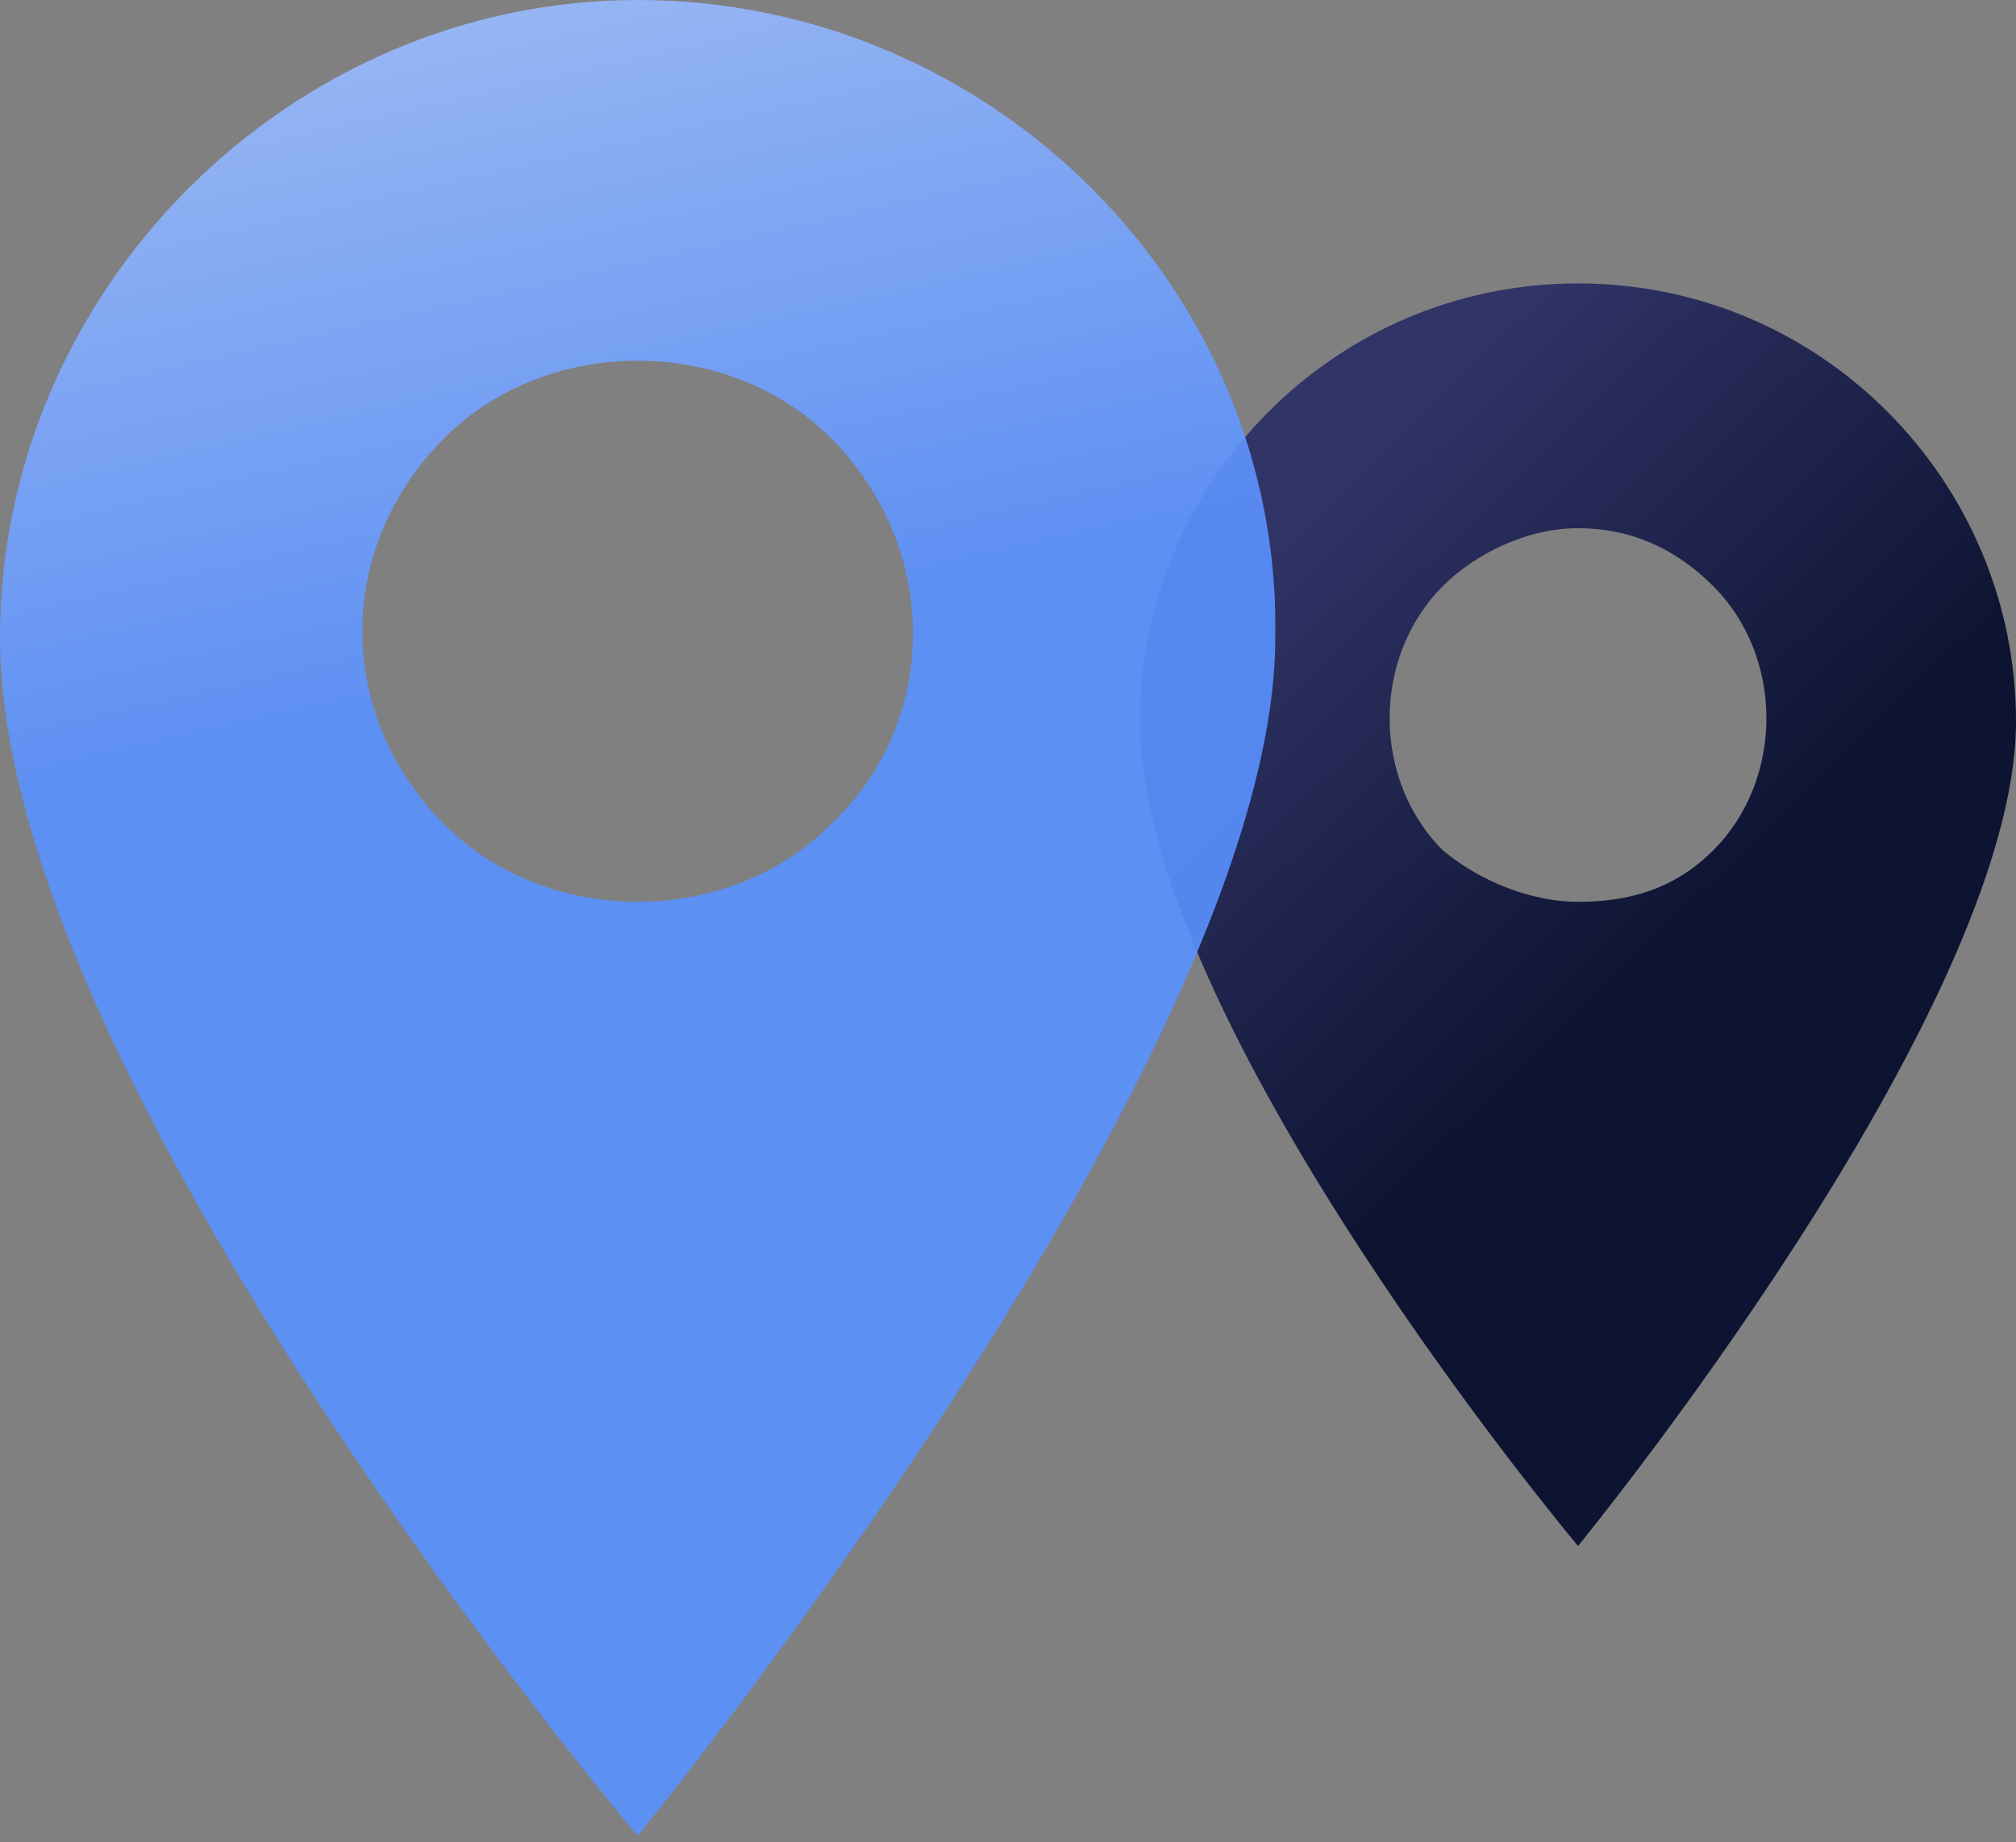
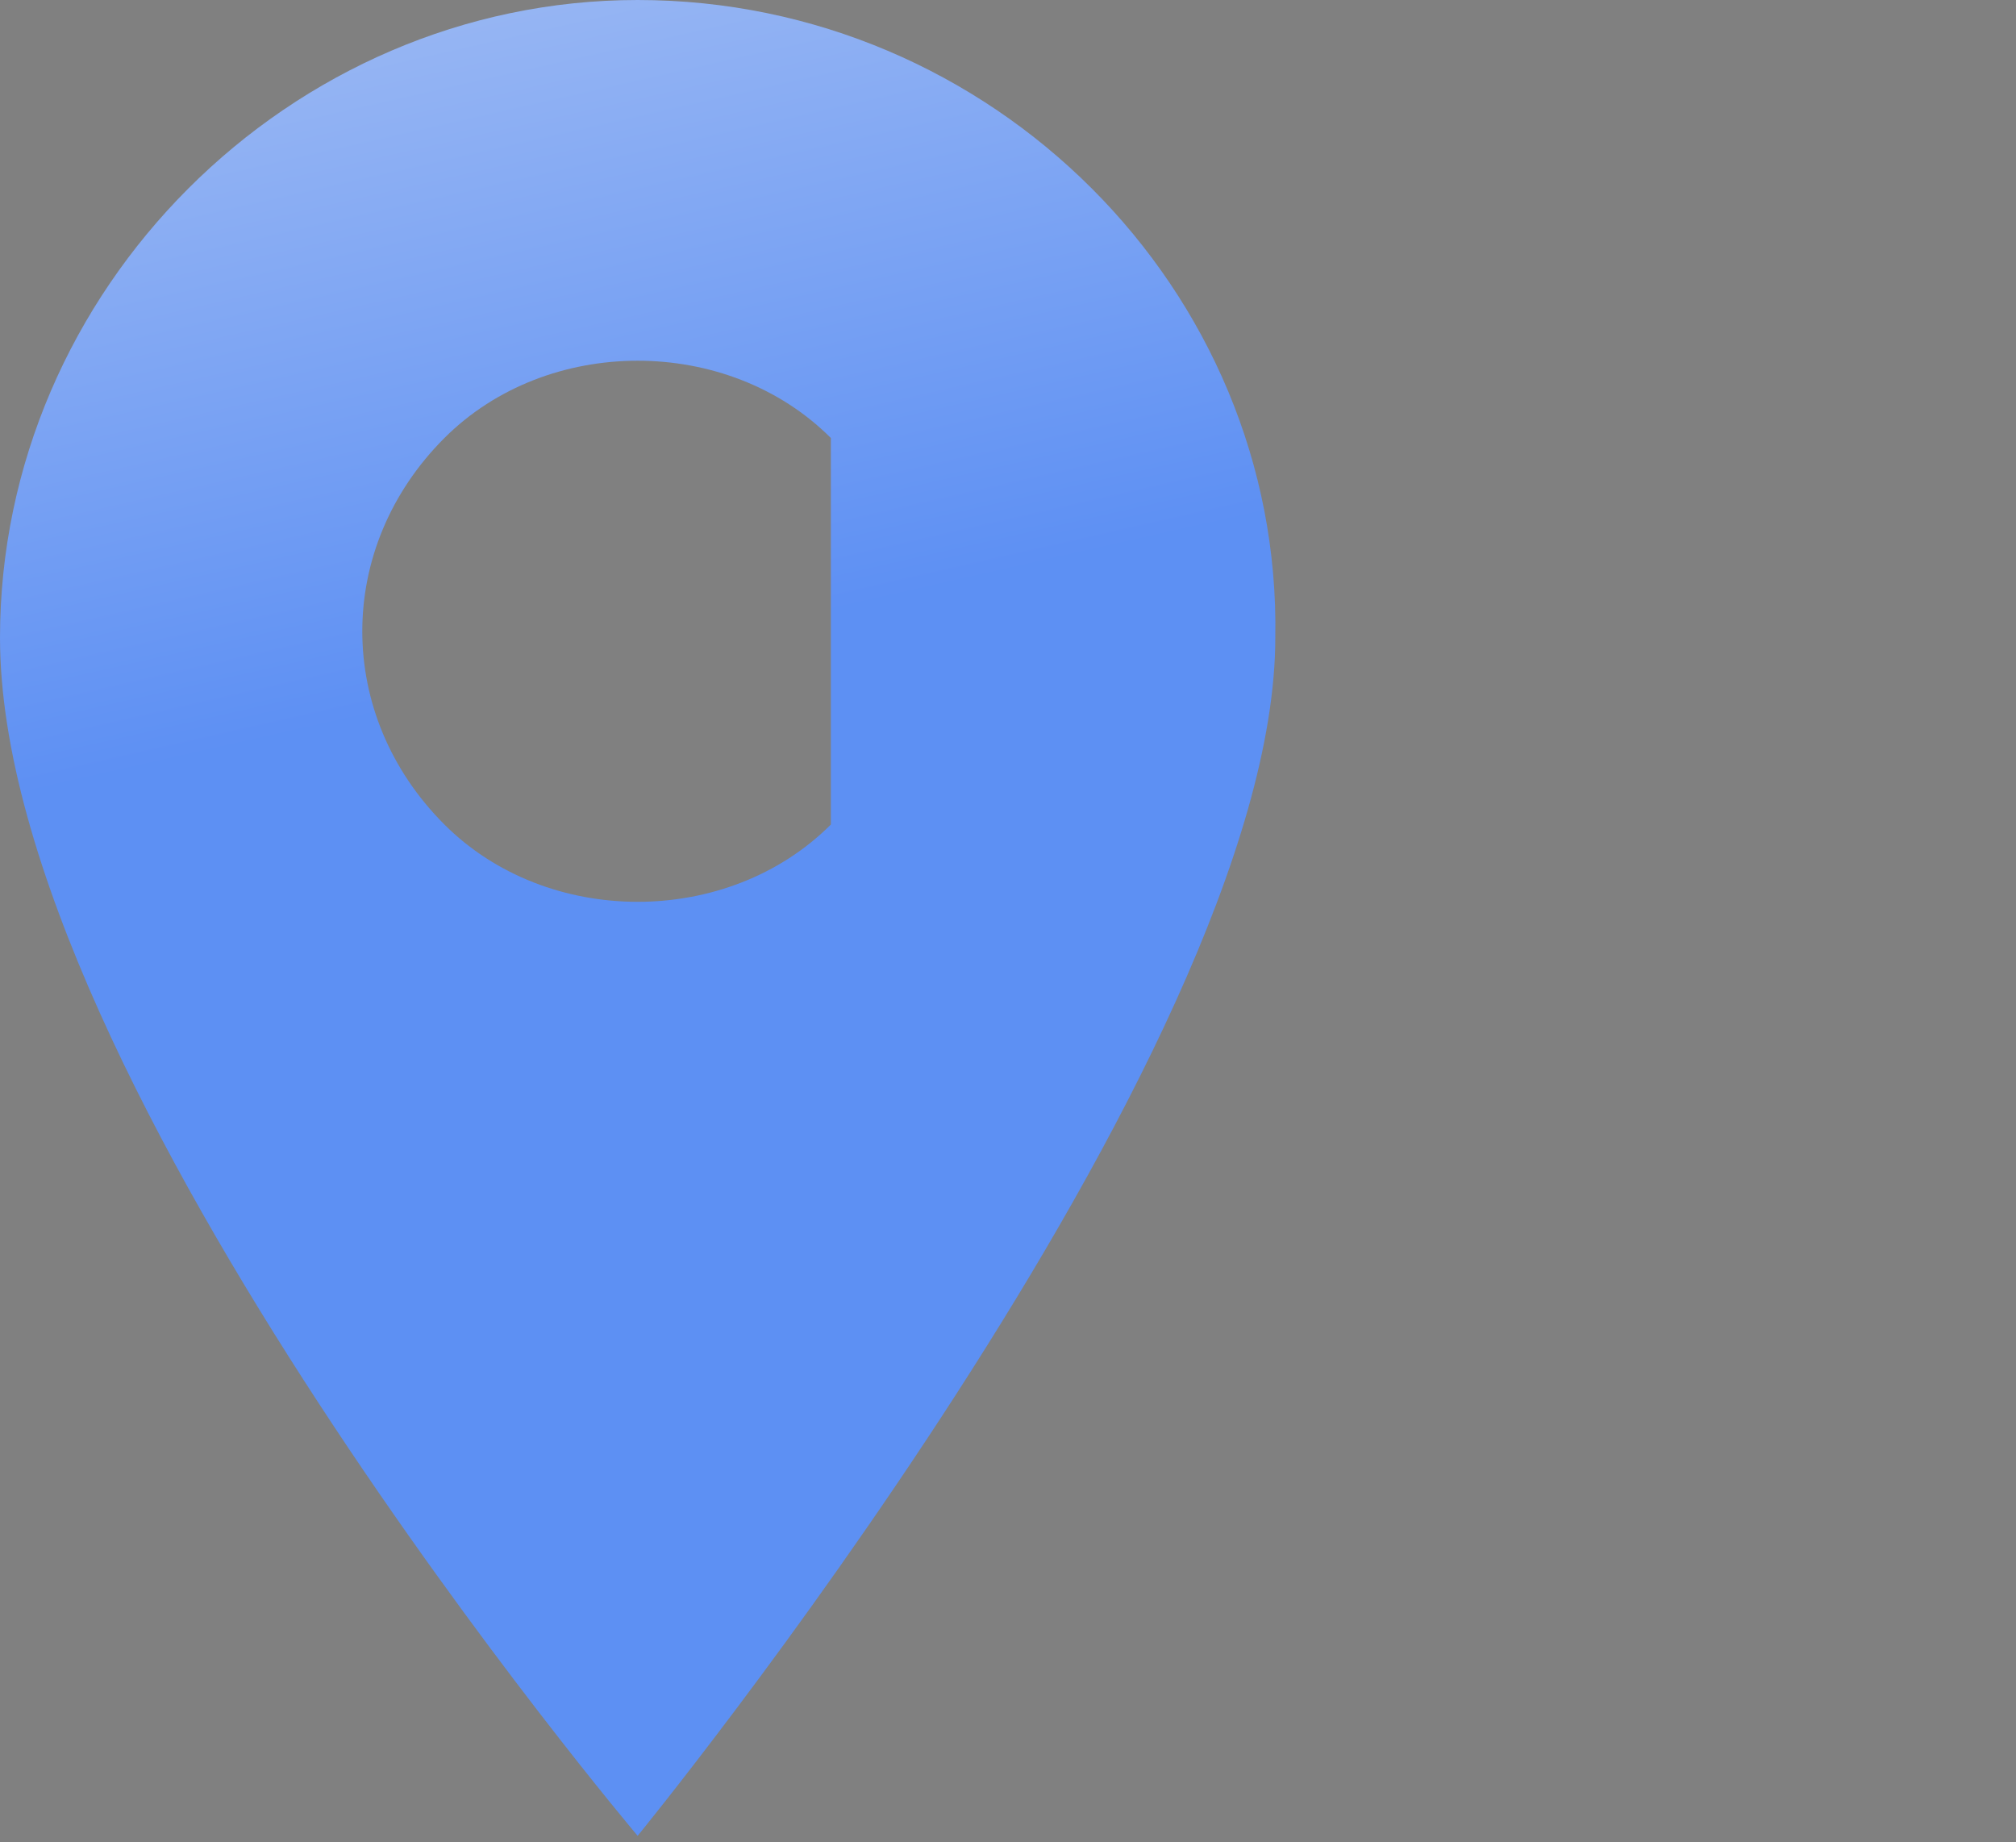
<svg xmlns="http://www.w3.org/2000/svg" version="1.1" id="Layer_2" x="0px" y="0px" viewBox="0 0 31.3 28.6" style="enable-background:new 0 0 31.3 28.6;" xml:space="preserve">
  <rect x="0" y="0" width="31.3" height="28.6" fill="#808080" stroke="none" />
  <style type="text/css"> .st0{opacity:0.9;fill:url(#SVGID_1_);} .st1{opacity:0.9;fill:url(#SVGID_2_);} .st2{opacity:0.9;fill:url(#SVGID_3_);} .st3{opacity:0.9;fill:url(#SVGID_4_);} .st4{opacity:0.9;fill:url(#SVGID_5_);} .st5{opacity:0.9;fill:url(#SVGID_6_);} .st6{opacity:0.9;fill:url(#SVGID_7_);} .st7{opacity:0.9;fill:url(#SVGID_8_);} .st8{opacity:0.9;fill:url(#SVGID_9_);} </style>
  <g>
    <g>
      <linearGradient id="SVGID_1_" gradientUnits="userSpaceOnUse" x1="19.98" y1="8.013" x2="31.538" y2="19.953">
        <stop offset="0" style="stop-color:#282B64" />
        <stop offset="0.543" style="stop-color:#000829" />
      </linearGradient>
-       <path class="st0" d="M24.5,4.4c-3.8,0-6.8,3.1-6.8,6.8c0,4.7,6.8,12.8,6.8,12.8s6.8-8.3,6.8-12.8C31.3,7.5,28.3,4.4,24.5,4.4z M26.6,13.2c-0.6,0.6-1.3,0.8-2.1,0.8c-0.7,0-1.5-0.3-2.1-0.8c-1.1-1.1-1.1-3,0-4.1c0.5-0.5,1.3-0.9,2.1-0.9s1.5,0.3,2.1,0.9 C27.7,10.2,27.7,12.1,26.6,13.2z" />
      <linearGradient id="SVGID_2_" gradientUnits="userSpaceOnUse" x1="4.038" y1="-16.145" x2="11.999" y2="18.986">
        <stop offset="0" style="stop-color:#FFFFFF" />
        <stop offset="0.749" style="stop-color:#5991FF" />
      </linearGradient>
-       <path class="st1" d="M9.9,0C4.5,0,0,4.5,0,9.9c0,6.9,9.9,18.6,9.9,18.6s9.9-12.1,9.9-18.6C19.9,4.5,15.4,0,9.9,0z M12.9,12.8 c-0.8,0.8-1.9,1.2-3,1.2c-1.1,0-2.2-0.4-3-1.2c-1.7-1.7-1.7-4.3,0-6c0.8-0.8,1.9-1.2,3-1.2s2.2,0.4,3,1.2 C14.6,8.5,14.6,11.2,12.9,12.8z" />
+       <path class="st1" d="M9.9,0C4.5,0,0,4.5,0,9.9c0,6.9,9.9,18.6,9.9,18.6s9.9-12.1,9.9-18.6C19.9,4.5,15.4,0,9.9,0z M12.9,12.8 c-0.8,0.8-1.9,1.2-3,1.2c-1.1,0-2.2-0.4-3-1.2c-1.7-1.7-1.7-4.3,0-6c0.8-0.8,1.9-1.2,3-1.2s2.2,0.4,3,1.2 z" />
    </g>
  </g>
</svg>